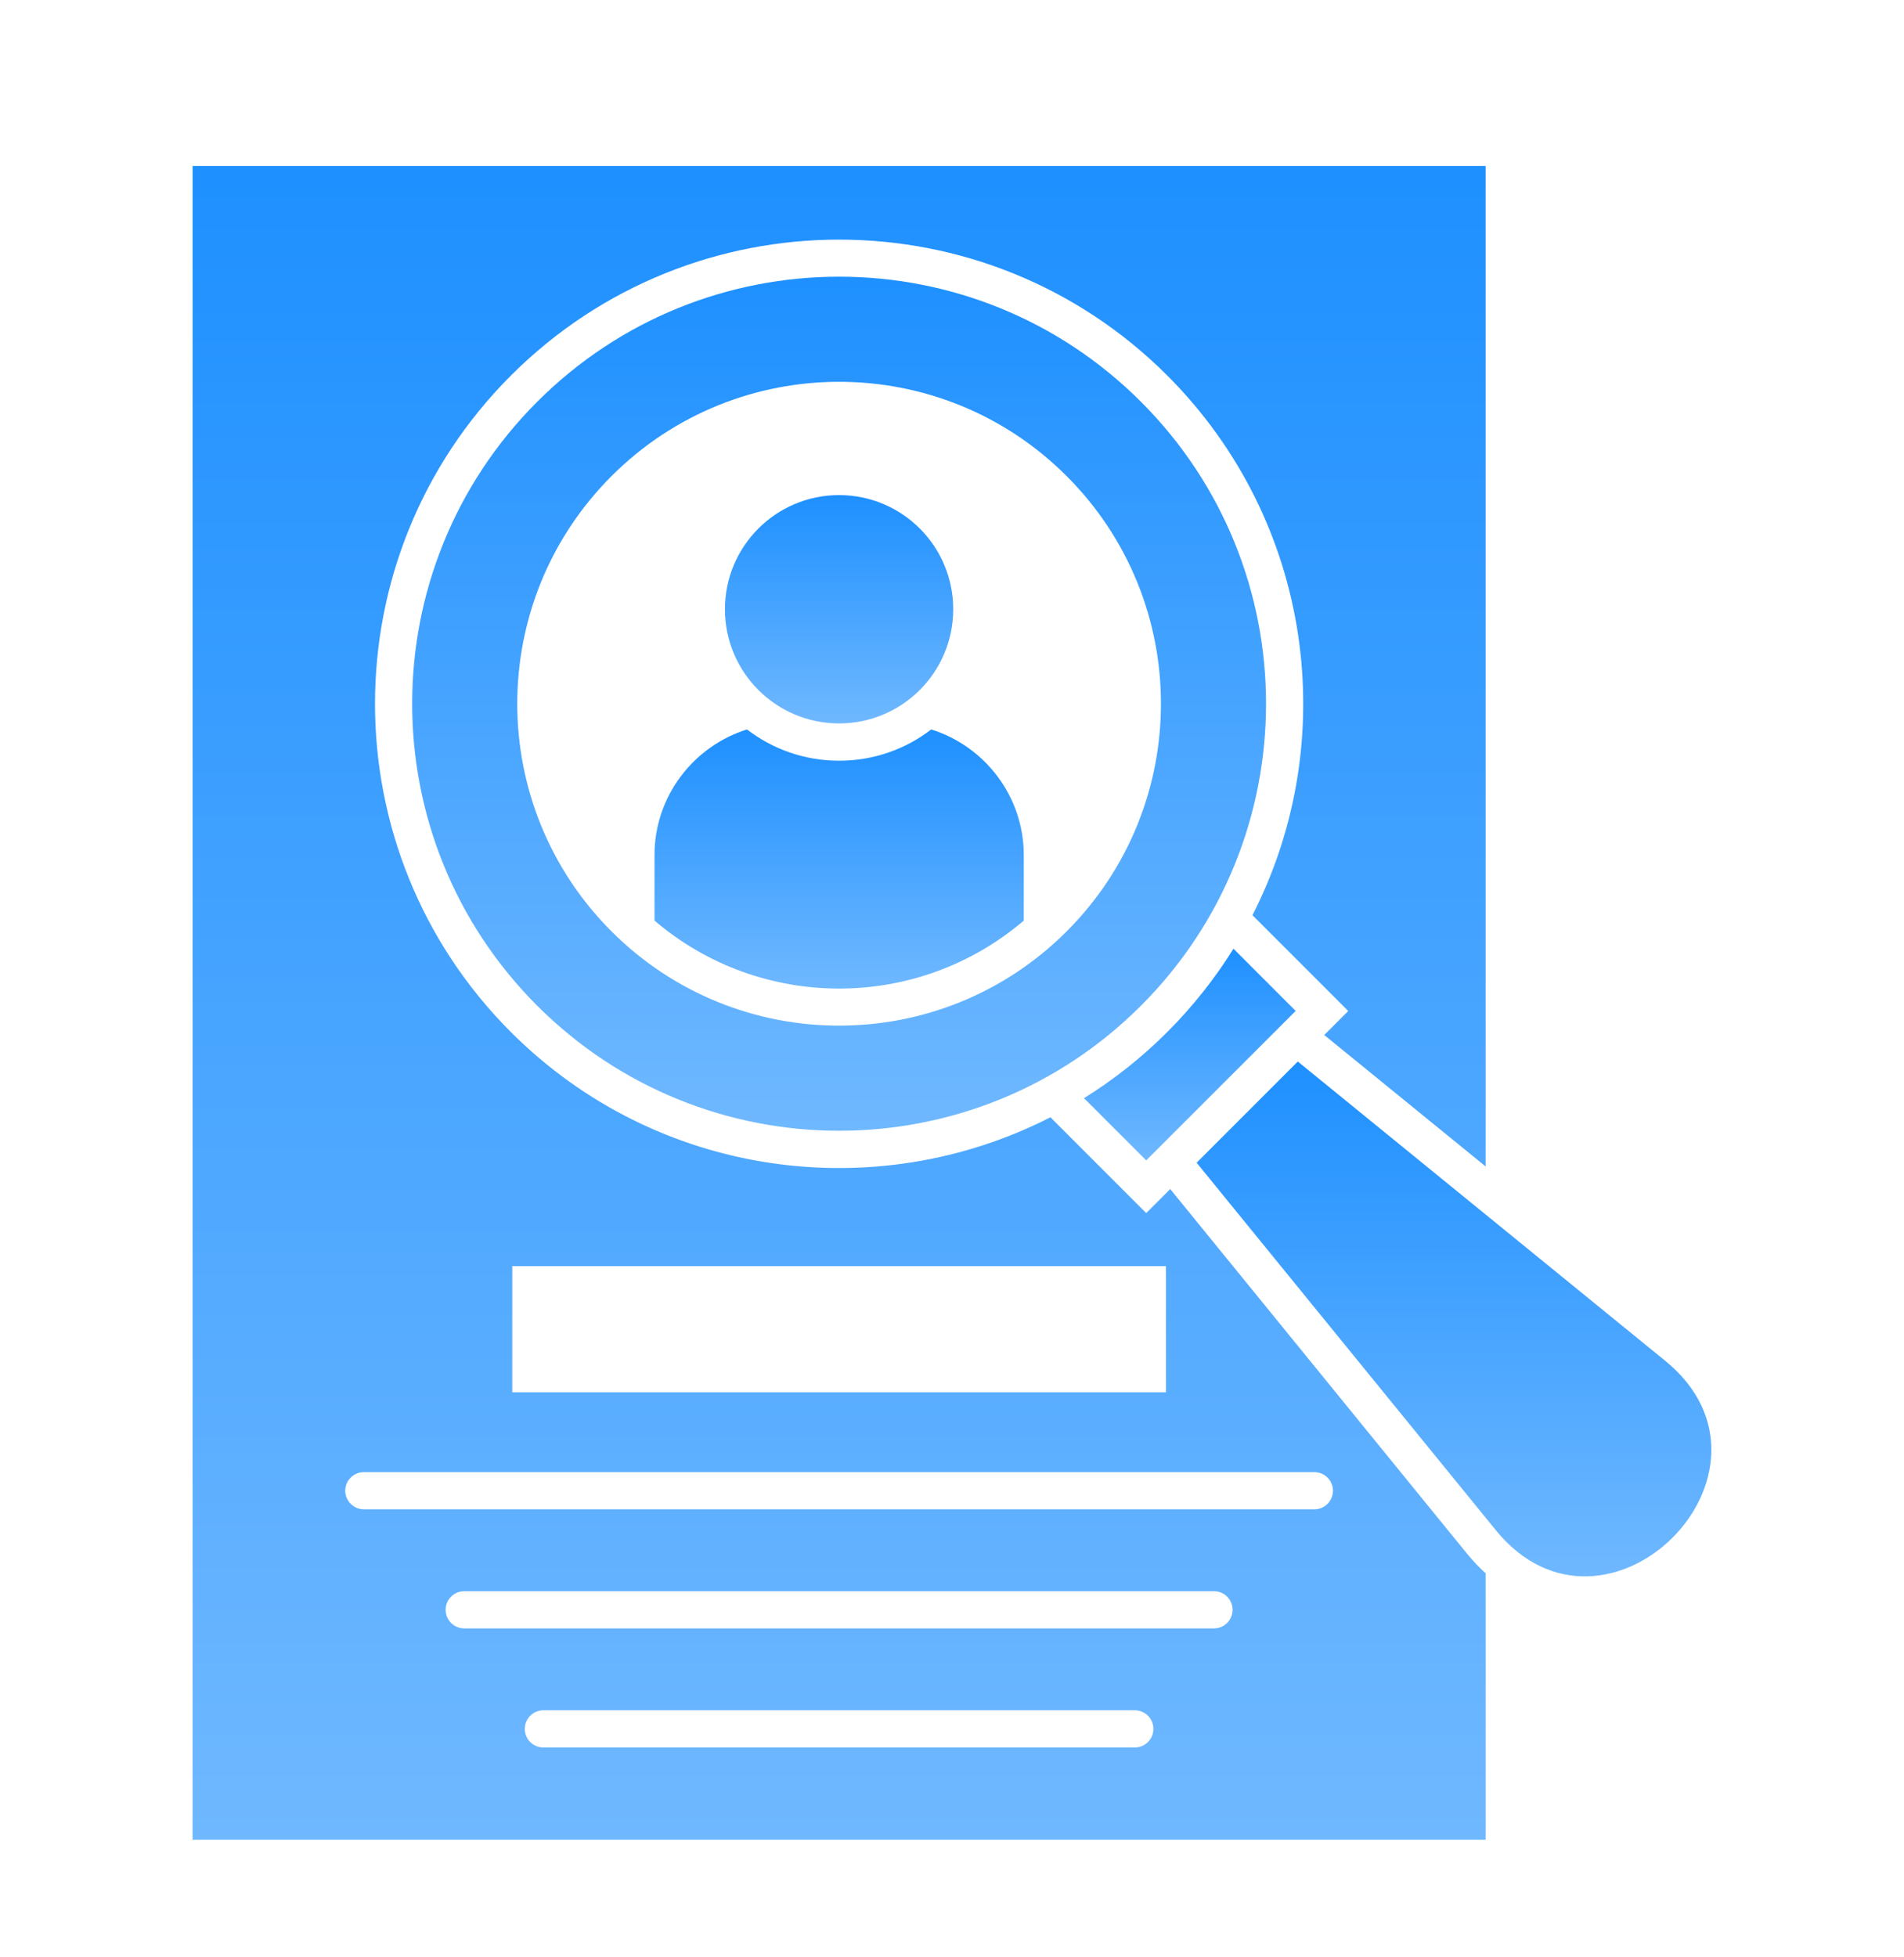
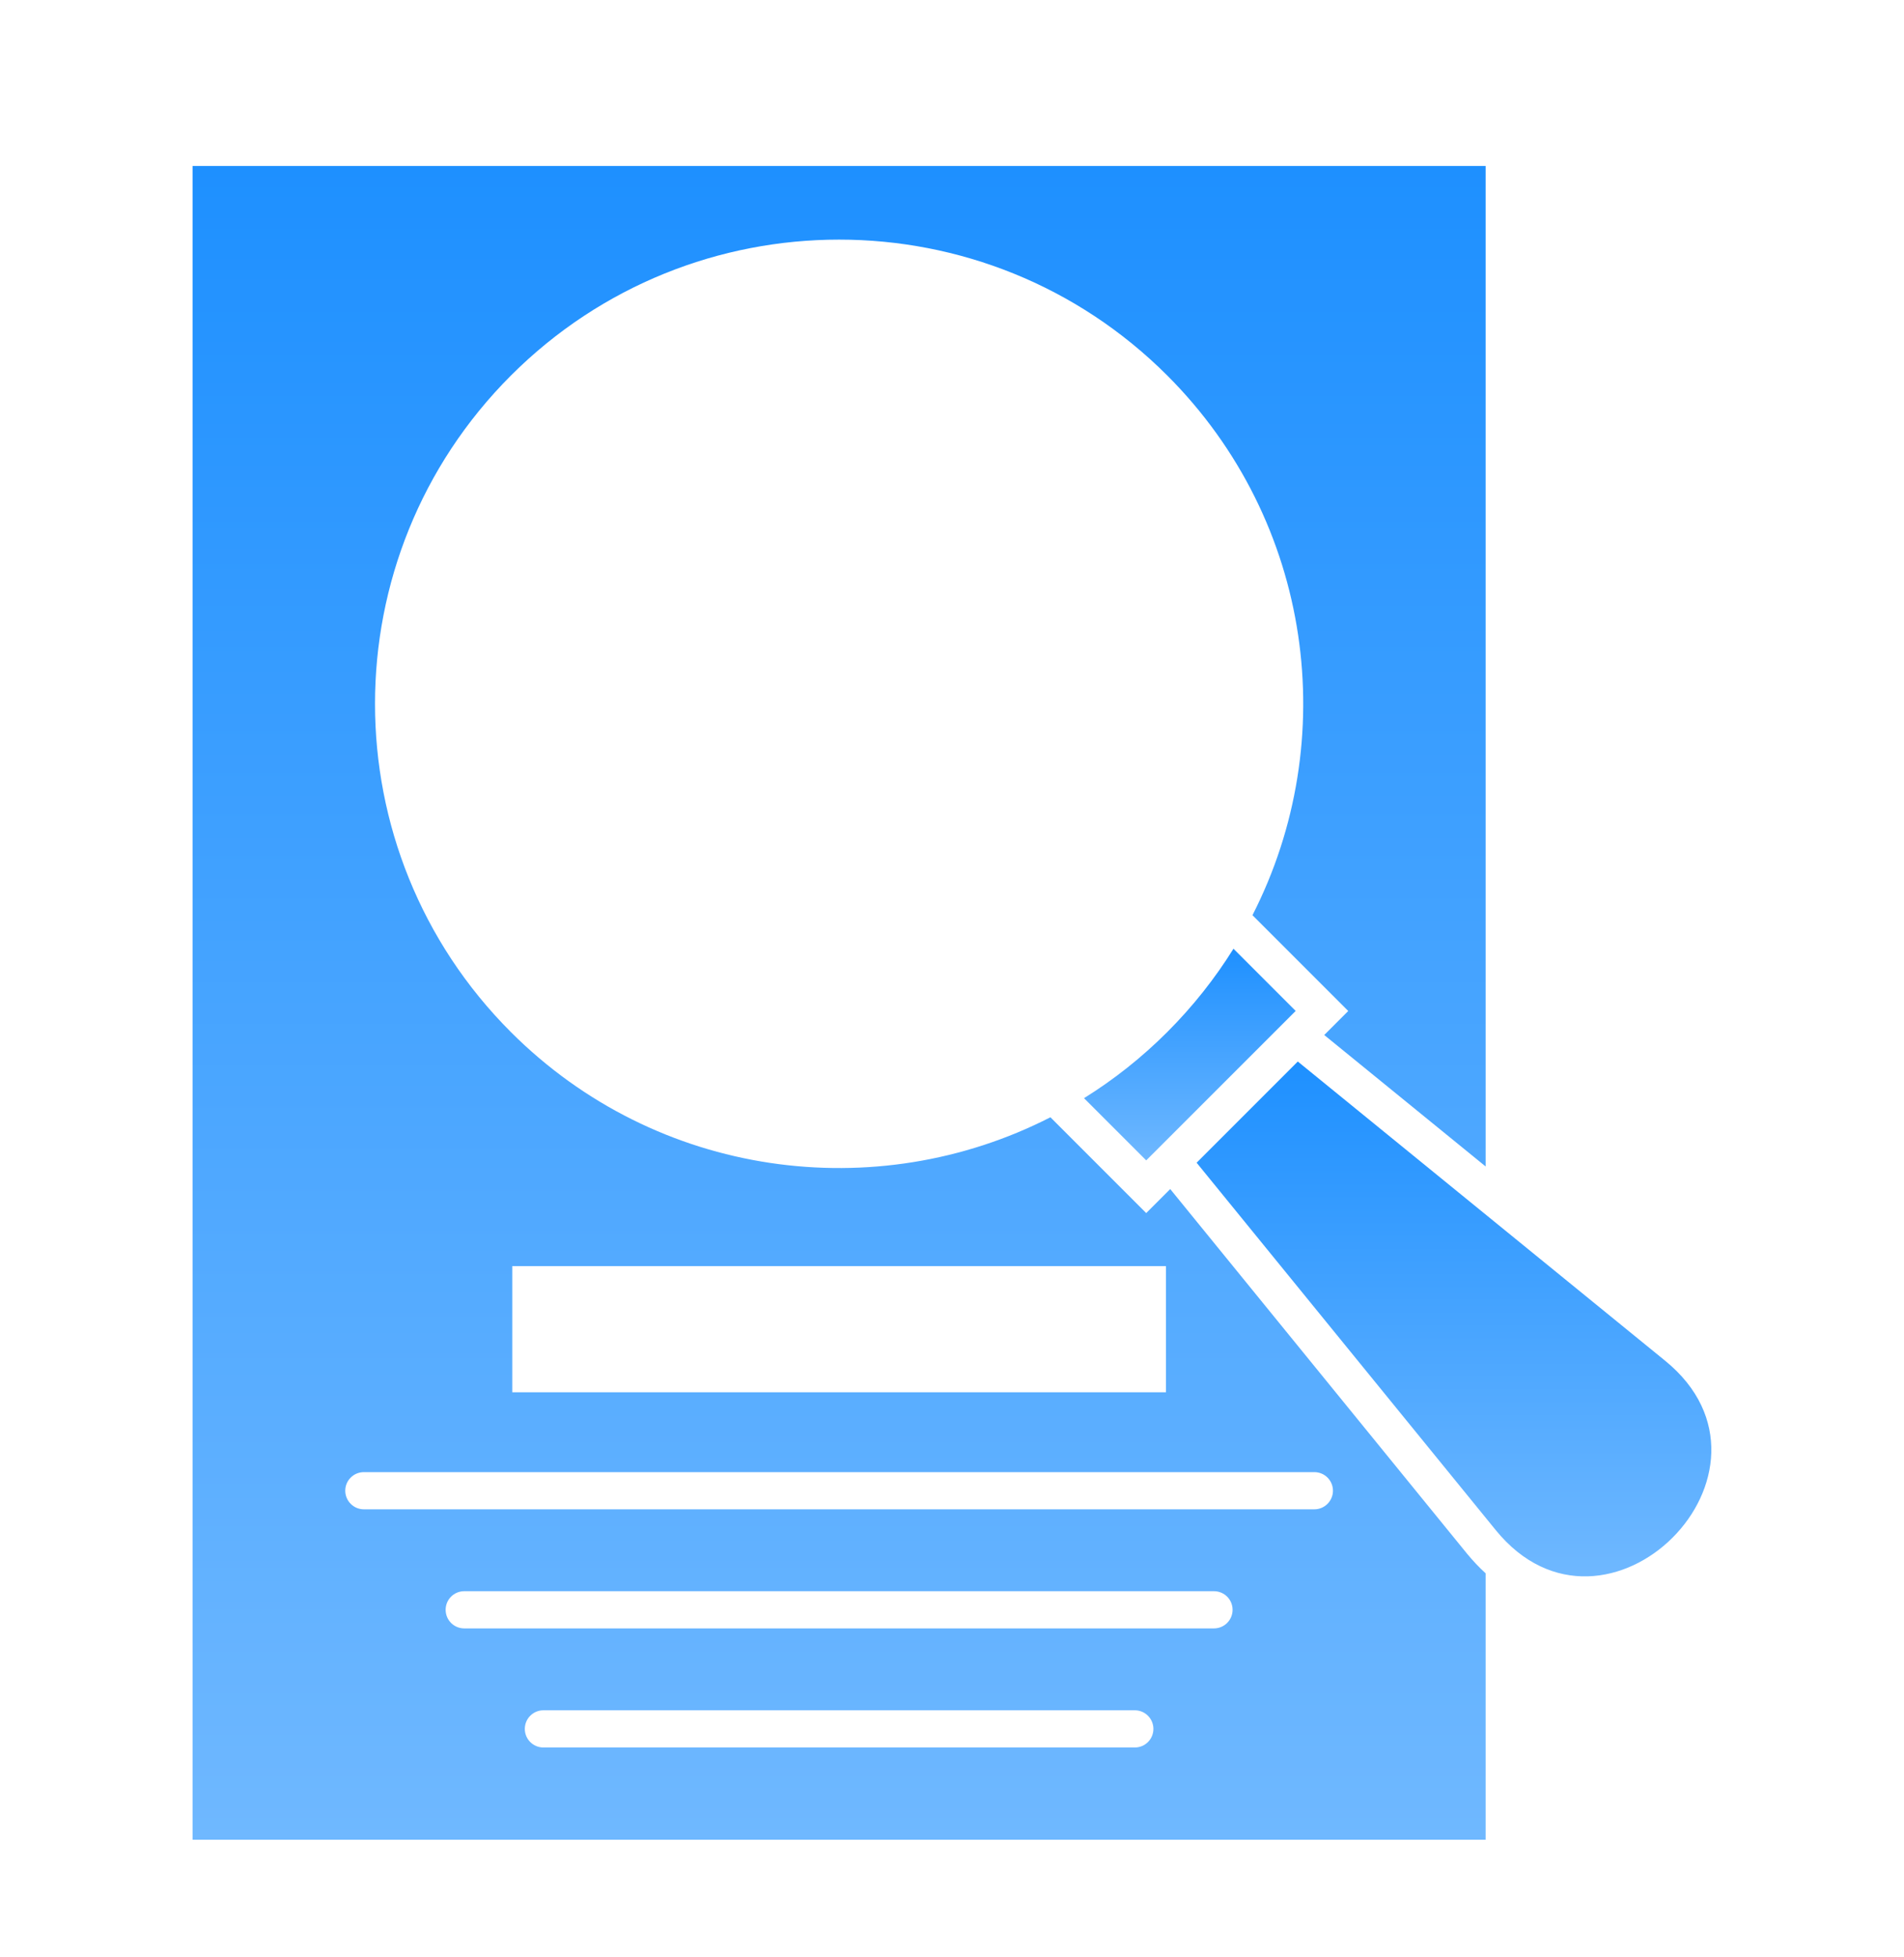
<svg xmlns="http://www.w3.org/2000/svg" width="36" height="37" viewBox="0 0 36 37" fill="none">
  <path fill-rule="evenodd" clip-rule="evenodd" d="M28.09 34.777H3.641V3.137H28.09V22.05L25.038 19.565L25.492 19.111L23.681 17.3C25.368 14.002 24.831 9.86 22.071 7.099C18.644 3.673 13.087 3.673 9.66 7.099C6.234 10.526 6.234 16.083 9.66 19.51C12.421 22.27 16.563 22.807 19.861 21.12L21.672 22.931L22.126 22.477L27.735 29.366C27.848 29.503 27.966 29.629 28.09 29.741V34.777ZM6.88 27.828C6.686 27.828 6.528 27.985 6.528 28.179C6.528 28.373 6.686 28.531 6.88 28.531H24.851C25.045 28.531 25.203 28.373 25.203 28.179C25.203 27.985 25.045 27.828 24.851 27.828H6.88ZM8.777 30.079C8.583 30.079 8.426 30.236 8.426 30.43C8.426 30.625 8.583 30.782 8.777 30.782H22.953C23.148 30.782 23.305 30.625 23.305 30.43C23.305 30.236 23.148 30.079 22.953 30.079H8.777ZM10.274 32.33C10.08 32.33 9.923 32.488 9.923 32.682C9.923 32.876 10.08 33.033 10.274 33.033H21.457C21.651 33.033 21.808 32.876 21.808 32.682C21.808 32.488 21.651 32.33 21.457 32.33H10.274ZM9.686 23.934H22.045V26.318H9.686V23.934Z" fill="url(#paint0_linear_6660_4715)" />
-   <path fill-rule="evenodd" clip-rule="evenodd" d="M12.375 17.402V16.162C12.375 15.051 13.114 14.105 14.124 13.789C14.607 14.16 15.21 14.38 15.866 14.38C16.521 14.38 17.125 14.16 17.607 13.789C18.618 14.105 19.357 15.052 19.357 16.162V17.402C17.35 19.116 14.382 19.116 12.375 17.402Z" fill="url(#paint1_linear_6660_4715)" />
-   <path fill-rule="evenodd" clip-rule="evenodd" d="M15.865 9.359C17.057 9.359 18.023 10.325 18.023 11.517C18.023 12.709 17.057 13.675 15.865 13.675C14.673 13.675 13.707 12.709 13.707 11.517C13.707 10.325 14.673 9.359 15.865 9.359Z" fill="url(#paint2_linear_6660_4715)" />
-   <path fill-rule="evenodd" clip-rule="evenodd" d="M10.157 7.595C13.31 4.442 18.421 4.442 21.573 7.595C24.726 10.747 24.726 15.858 21.573 19.011C18.421 22.163 13.31 22.163 10.157 19.011C7.005 15.858 7.005 10.747 10.157 7.595ZM11.562 9C13.939 6.623 17.792 6.623 20.168 9C22.545 11.376 22.545 15.229 20.168 17.606C17.792 19.982 13.939 19.982 11.562 17.606C9.186 15.229 9.186 11.376 11.562 9Z" fill="url(#paint3_linear_6660_4715)" />
  <path fill-rule="evenodd" clip-rule="evenodd" d="M23.322 17.934L24.498 19.11L21.672 21.935L20.496 20.759C21.056 20.411 21.585 19.994 22.071 19.508C22.557 19.022 22.974 18.493 23.322 17.934Z" fill="url(#paint4_linear_6660_4715)" />
  <path fill-rule="evenodd" clip-rule="evenodd" d="M24.538 20.066L31.482 25.721C34.045 27.808 30.367 31.487 28.28 28.923L22.625 21.979L24.538 20.066Z" fill="url(#paint5_linear_6660_4715)" />
  <defs>
    <linearGradient id="paint0_linear_6660_4715" x1="15.866" y1="3.137" x2="15.866" y2="34.777" gradientUnits="userSpaceOnUse">
      <stop stop-color="#1E90FF" />
      <stop offset="1" stop-color="#6FB8FF" />
    </linearGradient>
    <linearGradient id="paint1_linear_6660_4715" x1="15.866" y1="13.789" x2="15.866" y2="18.688" gradientUnits="userSpaceOnUse">
      <stop stop-color="#1E90FF" />
      <stop offset="1" stop-color="#6FB8FF" />
    </linearGradient>
    <linearGradient id="paint2_linear_6660_4715" x1="15.865" y1="9.359" x2="15.865" y2="13.675" gradientUnits="userSpaceOnUse">
      <stop stop-color="#1E90FF" />
      <stop offset="1" stop-color="#6FB8FF" />
    </linearGradient>
    <linearGradient id="paint3_linear_6660_4715" x1="15.865" y1="5.23" x2="15.865" y2="21.375" gradientUnits="userSpaceOnUse">
      <stop stop-color="#1E90FF" />
      <stop offset="1" stop-color="#6FB8FF" />
    </linearGradient>
    <linearGradient id="paint4_linear_6660_4715" x1="22.497" y1="17.934" x2="22.497" y2="21.935" gradientUnits="userSpaceOnUse">
      <stop stop-color="#1E90FF" />
      <stop offset="1" stop-color="#6FB8FF" />
    </linearGradient>
    <linearGradient id="paint5_linear_6660_4715" x1="27.491" y1="20.066" x2="27.491" y2="29.799" gradientUnits="userSpaceOnUse">
      <stop stop-color="#1E90FF" />
      <stop offset="1" stop-color="#6FB8FF" />
    </linearGradient>
  </defs>
</svg>